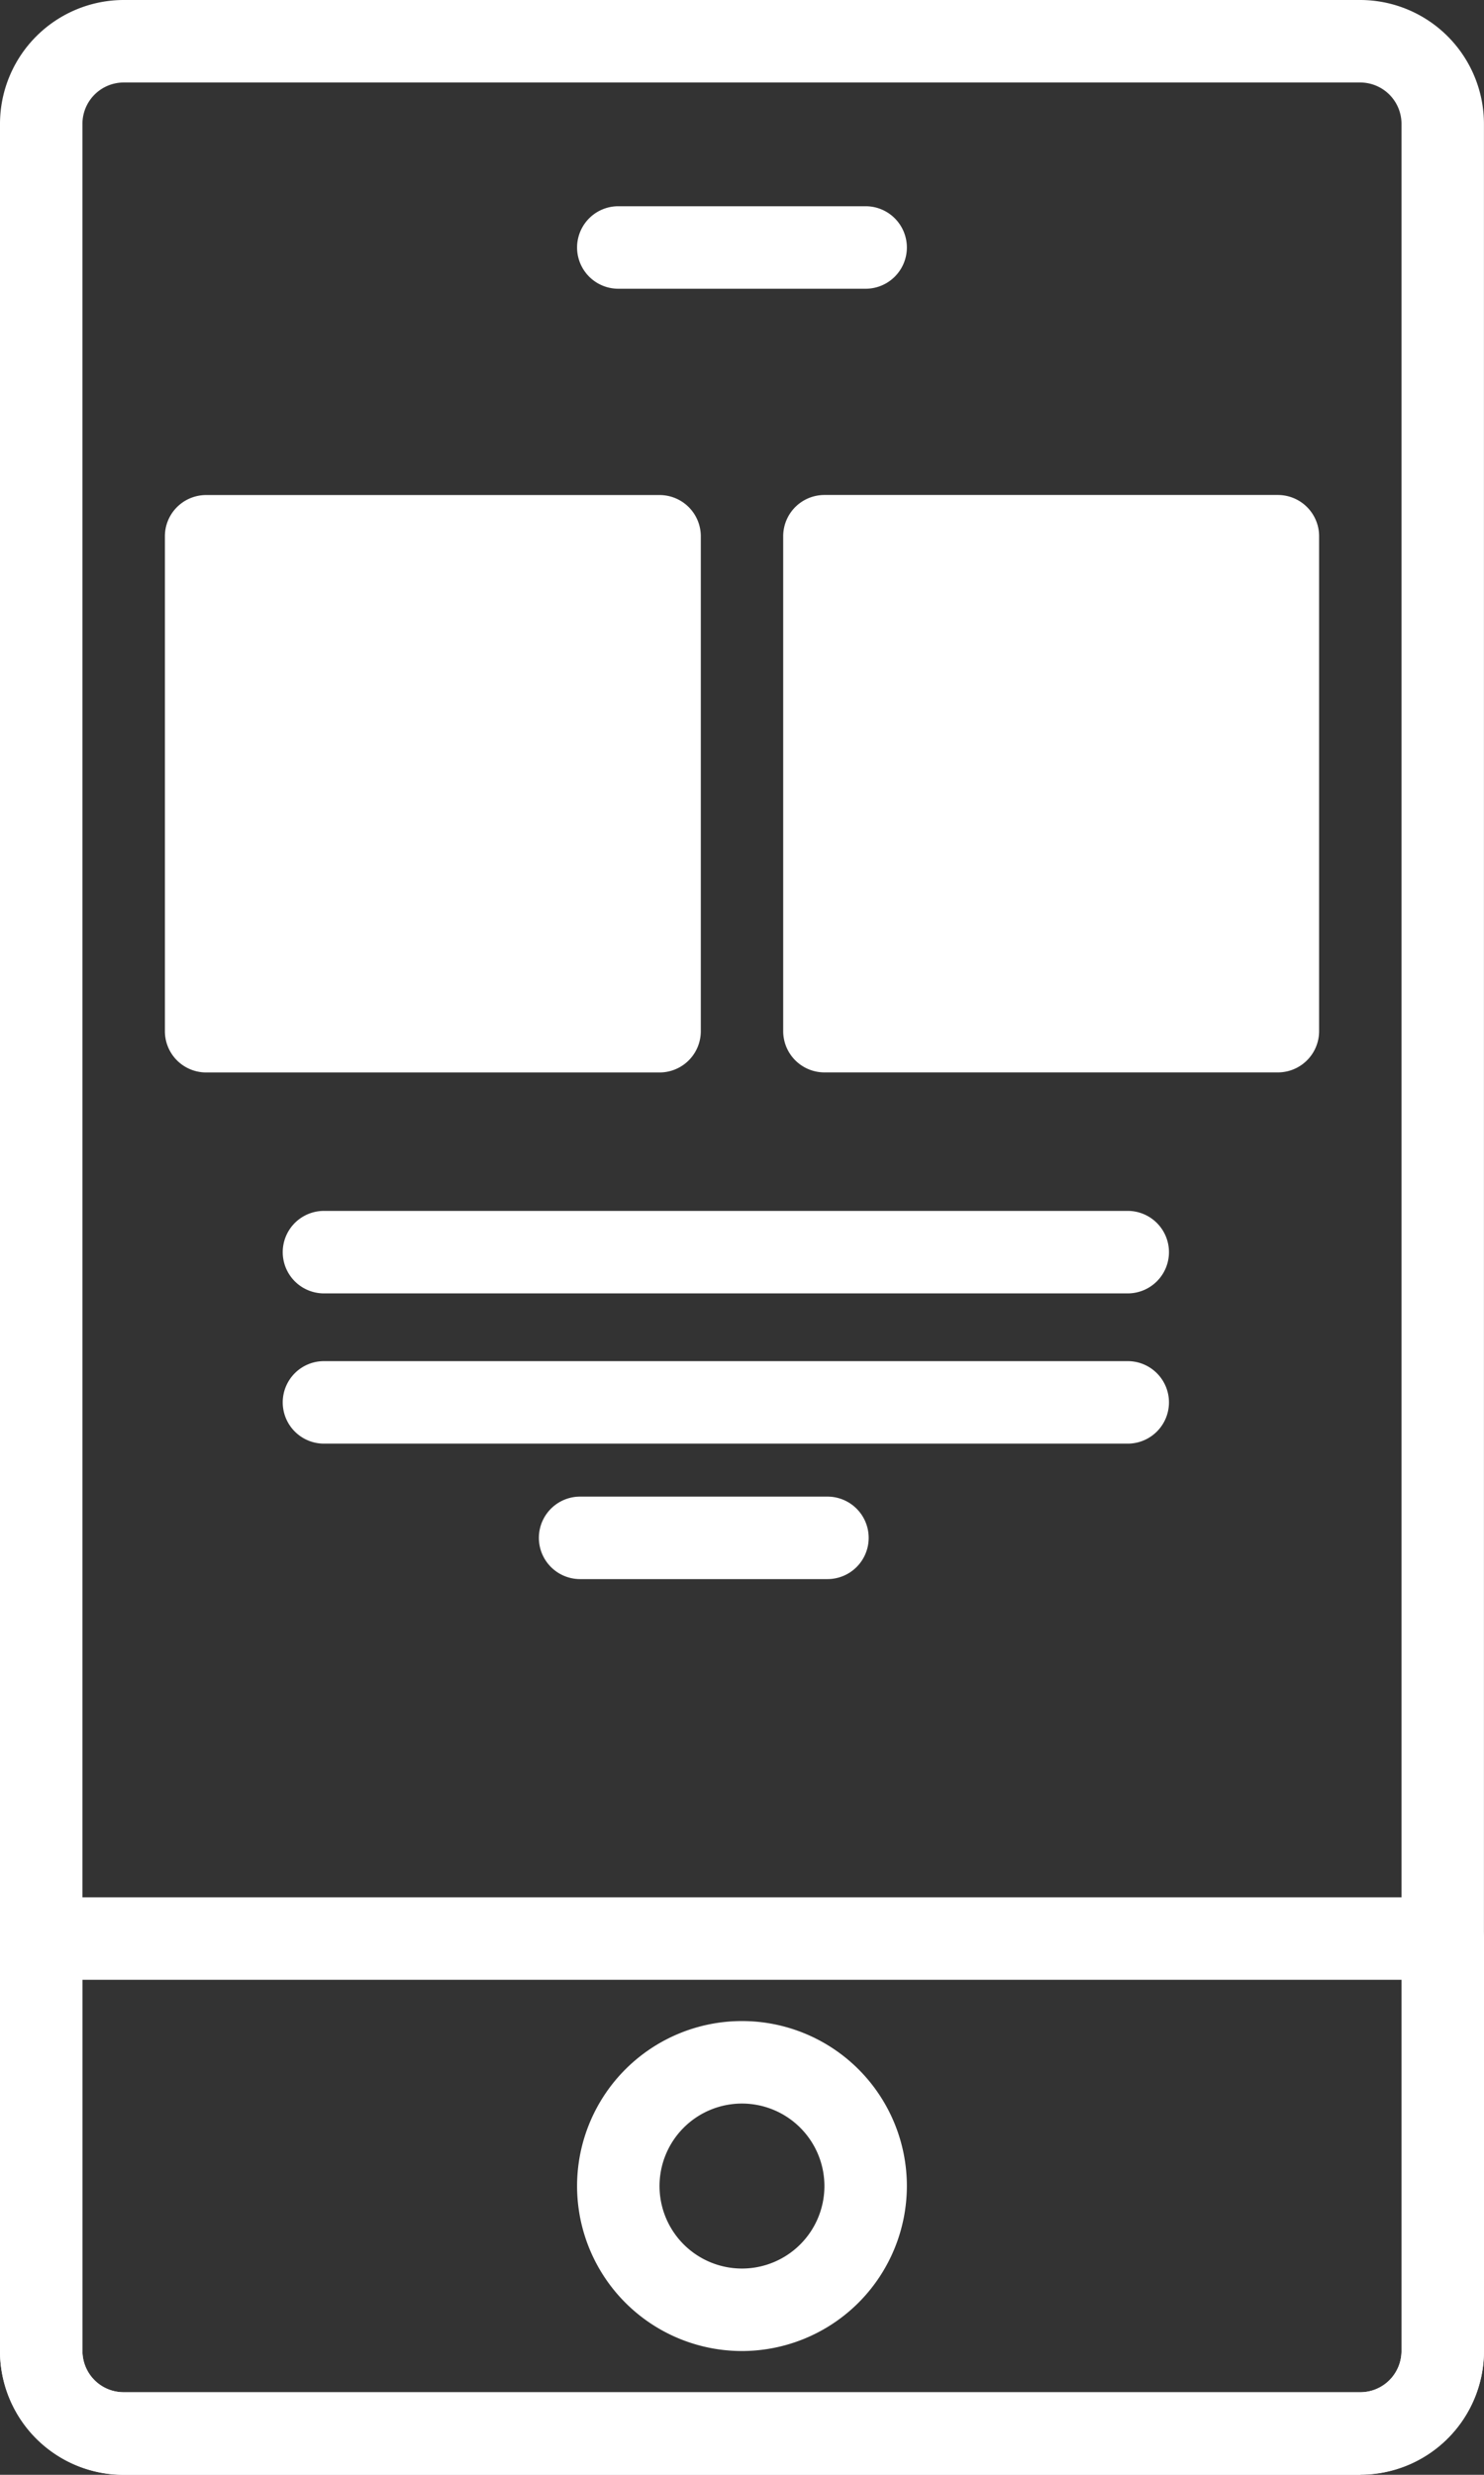
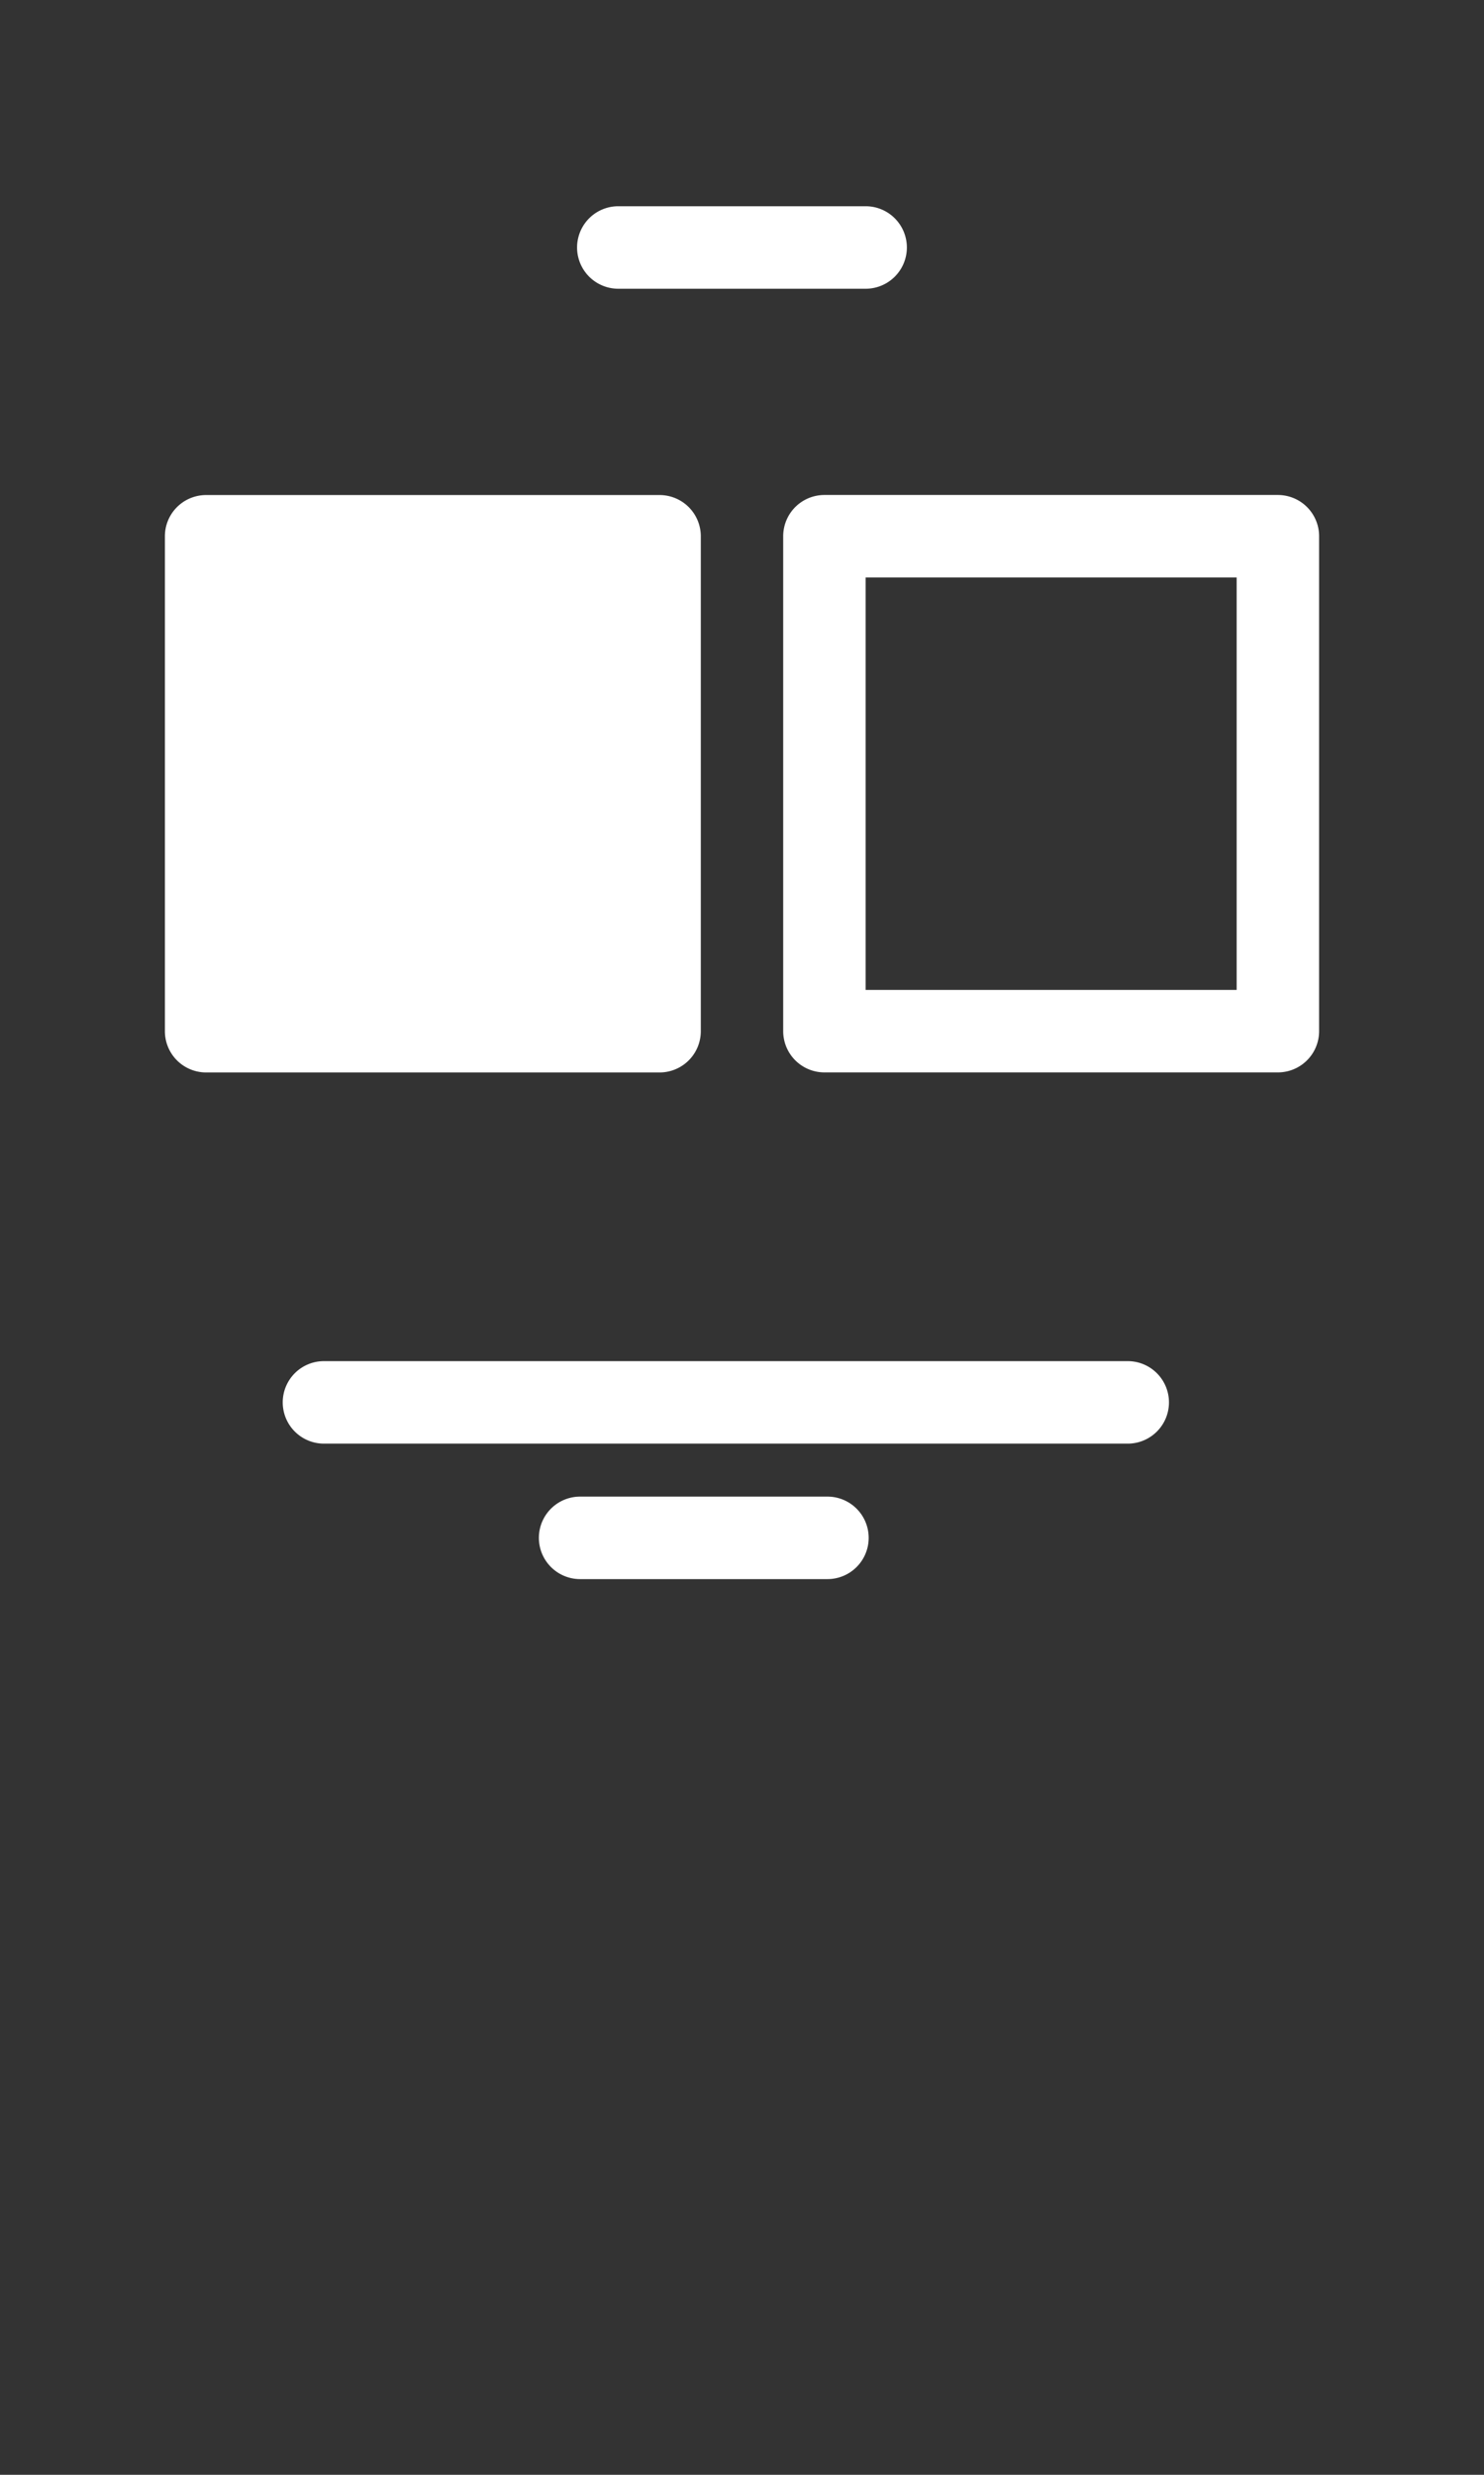
<svg xmlns="http://www.w3.org/2000/svg" width="26.459" height="44.098" viewBox="0 0 26.459 44.098">
  <rect x="0" y="0" width="26.459" height="44.098" fill="#333333" stroke="none" />
  <g id="Group_14919" data-name="Group 14919" transform="translate(14761.825 4902.709)">
    <g id="Group_14916" data-name="Group 14916" transform="translate(-14761.825 -4902.709)">
      <g id="chat">
        <path id="Path_30709" data-name="Path 30709" d="M27.82,22.289H19.735A.735.735,0,0,1,19,21.554v-8.82A.735.735,0,0,1,19.735,12H27.82a.735.735,0,0,1,.735.735v8.82A.735.735,0,0,1,27.82,22.289Zm-7.35-1.47h6.615V13.47H20.47Z" transform="translate(-5.036 -3.18)" fill="#fff" />
        <path id="Path_30710" data-name="Path 30710" d="M12.82,39.289H4.735A.735.735,0,0,1,4,38.554v-8.82A.735.735,0,0,1,4.735,29H12.82a.735.735,0,0,1,.735.735v8.82A.735.735,0,0,1,12.82,39.289ZM5.47,37.82h6.615V30.47H5.47Z" transform="translate(-1.06 -20.179)" fill="#fff" />
        <path id="Path_30715" data-name="Path 30715" d="M29.145,30.47h-4.41a.735.735,0,1,1,0-1.47h4.41a.735.735,0,1,1,0,1.47Z" transform="translate(-14.392 -2.332)" fill="#fff" />
-         <path id="Path_30716" data-name="Path 30716" d="M34.066,34.47H19.735a.735.735,0,1,1,0-1.47H34.066a.735.735,0,1,1,0,1.47Z" transform="translate(-13.959 -11.423)" fill="#fff" />
        <path id="Path_30729" data-name="Path 30729" d="M34.066,34.47H19.735a.735.735,0,1,1,0-1.47H34.066a.735.735,0,1,1,0,1.47Z" transform="translate(-13.959 -8.746)" fill="#fff" />
        <path id="Path_30719" data-name="Path 30719" d="M19.145,6.47h-4.41a.735.735,0,1,1,0-1.47h4.41a.735.735,0,0,1,0,1.47Z" transform="translate(-3.711 -1.325)" fill="#fff" />
-         <path id="Path_30720" data-name="Path 30720" d="M24.255,56.289H2.2a2.206,2.206,0,0,1-2.2-2.2V46.735A.735.735,0,0,1,.735,46H25.724a.735.735,0,0,1,.735.735v7.351A2.206,2.206,0,0,1,24.255,56.289ZM1.47,47.47v6.616a.734.734,0,0,0,.733.733H24.255a.734.734,0,0,0,.733-.733V47.47Z" transform="translate(0 -12.192)" fill="#fff" />
-         <path id="Path_30721" data-name="Path 30721" d="M16.94,54.88a2.94,2.94,0,1,1,2.94-2.94A2.943,2.943,0,0,1,16.94,54.88Zm0-4.41a1.47,1.47,0,1,0,1.47,1.47A1.471,1.471,0,0,0,16.94,50.47Z" transform="translate(-3.711 -12.987)" fill="#fff" />
-         <path id="Path_30722" data-name="Path 30722" d="M24.255,44.1H2.2a2.206,2.206,0,0,1-2.2-2.2V2.206A2.209,2.209,0,0,1,2.206,0H24.252a2.209,2.209,0,0,1,2.206,2.206V41.894a2.206,2.206,0,0,1-2.2,2.2ZM2.206,1.47a.737.737,0,0,0-.736.736V41.894a.734.734,0,0,0,.733.733H24.255a.734.734,0,0,0,.733-.733V2.206a.737.737,0,0,0-.736-.736Z" transform="translate(0 0)" fill="#fff" />
      </g>
    </g>
-     <path id="Path_30731" data-name="Path 30731" d="M.031-.25H7.2V7.2H.031Z" transform="translate(-14746.814 -4892.234)" fill="#fff" />
    <path id="Path_30730" data-name="Path 30730" d="M.031-.25H6.766V7.2H.031Z" transform="translate(-14757.522 -4892.234)" fill="#fff" />
  </g>
</svg>